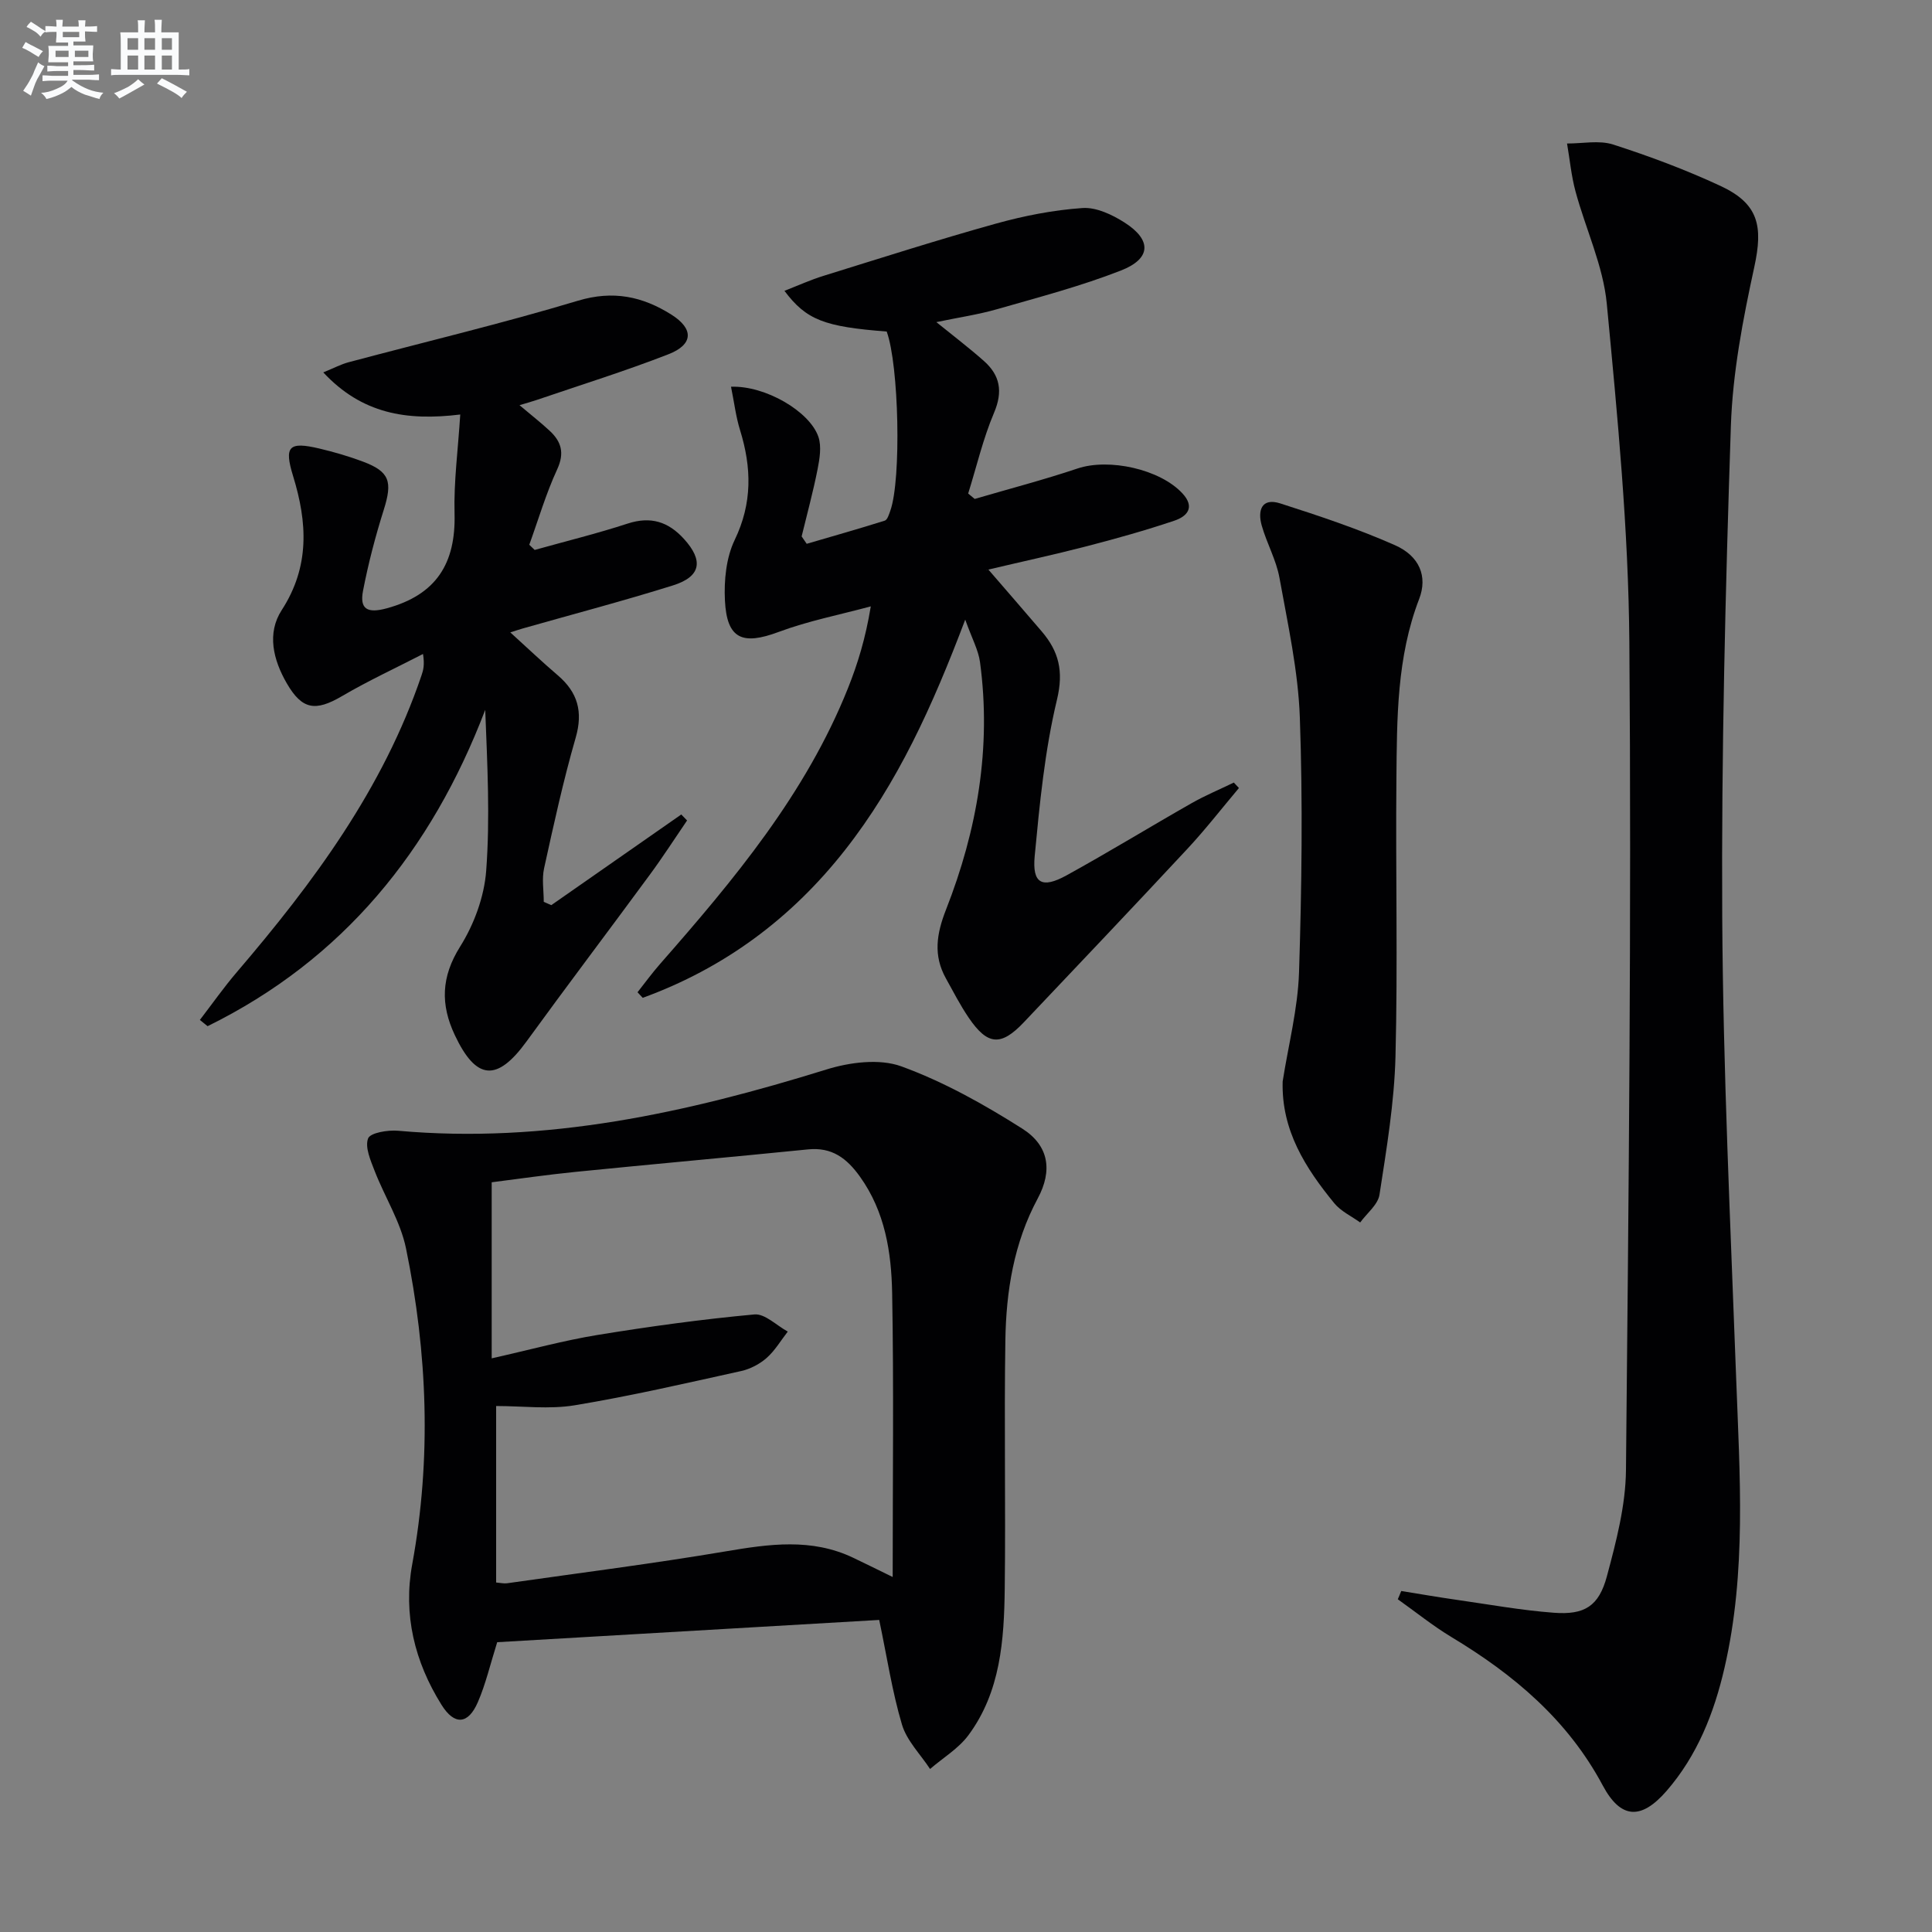
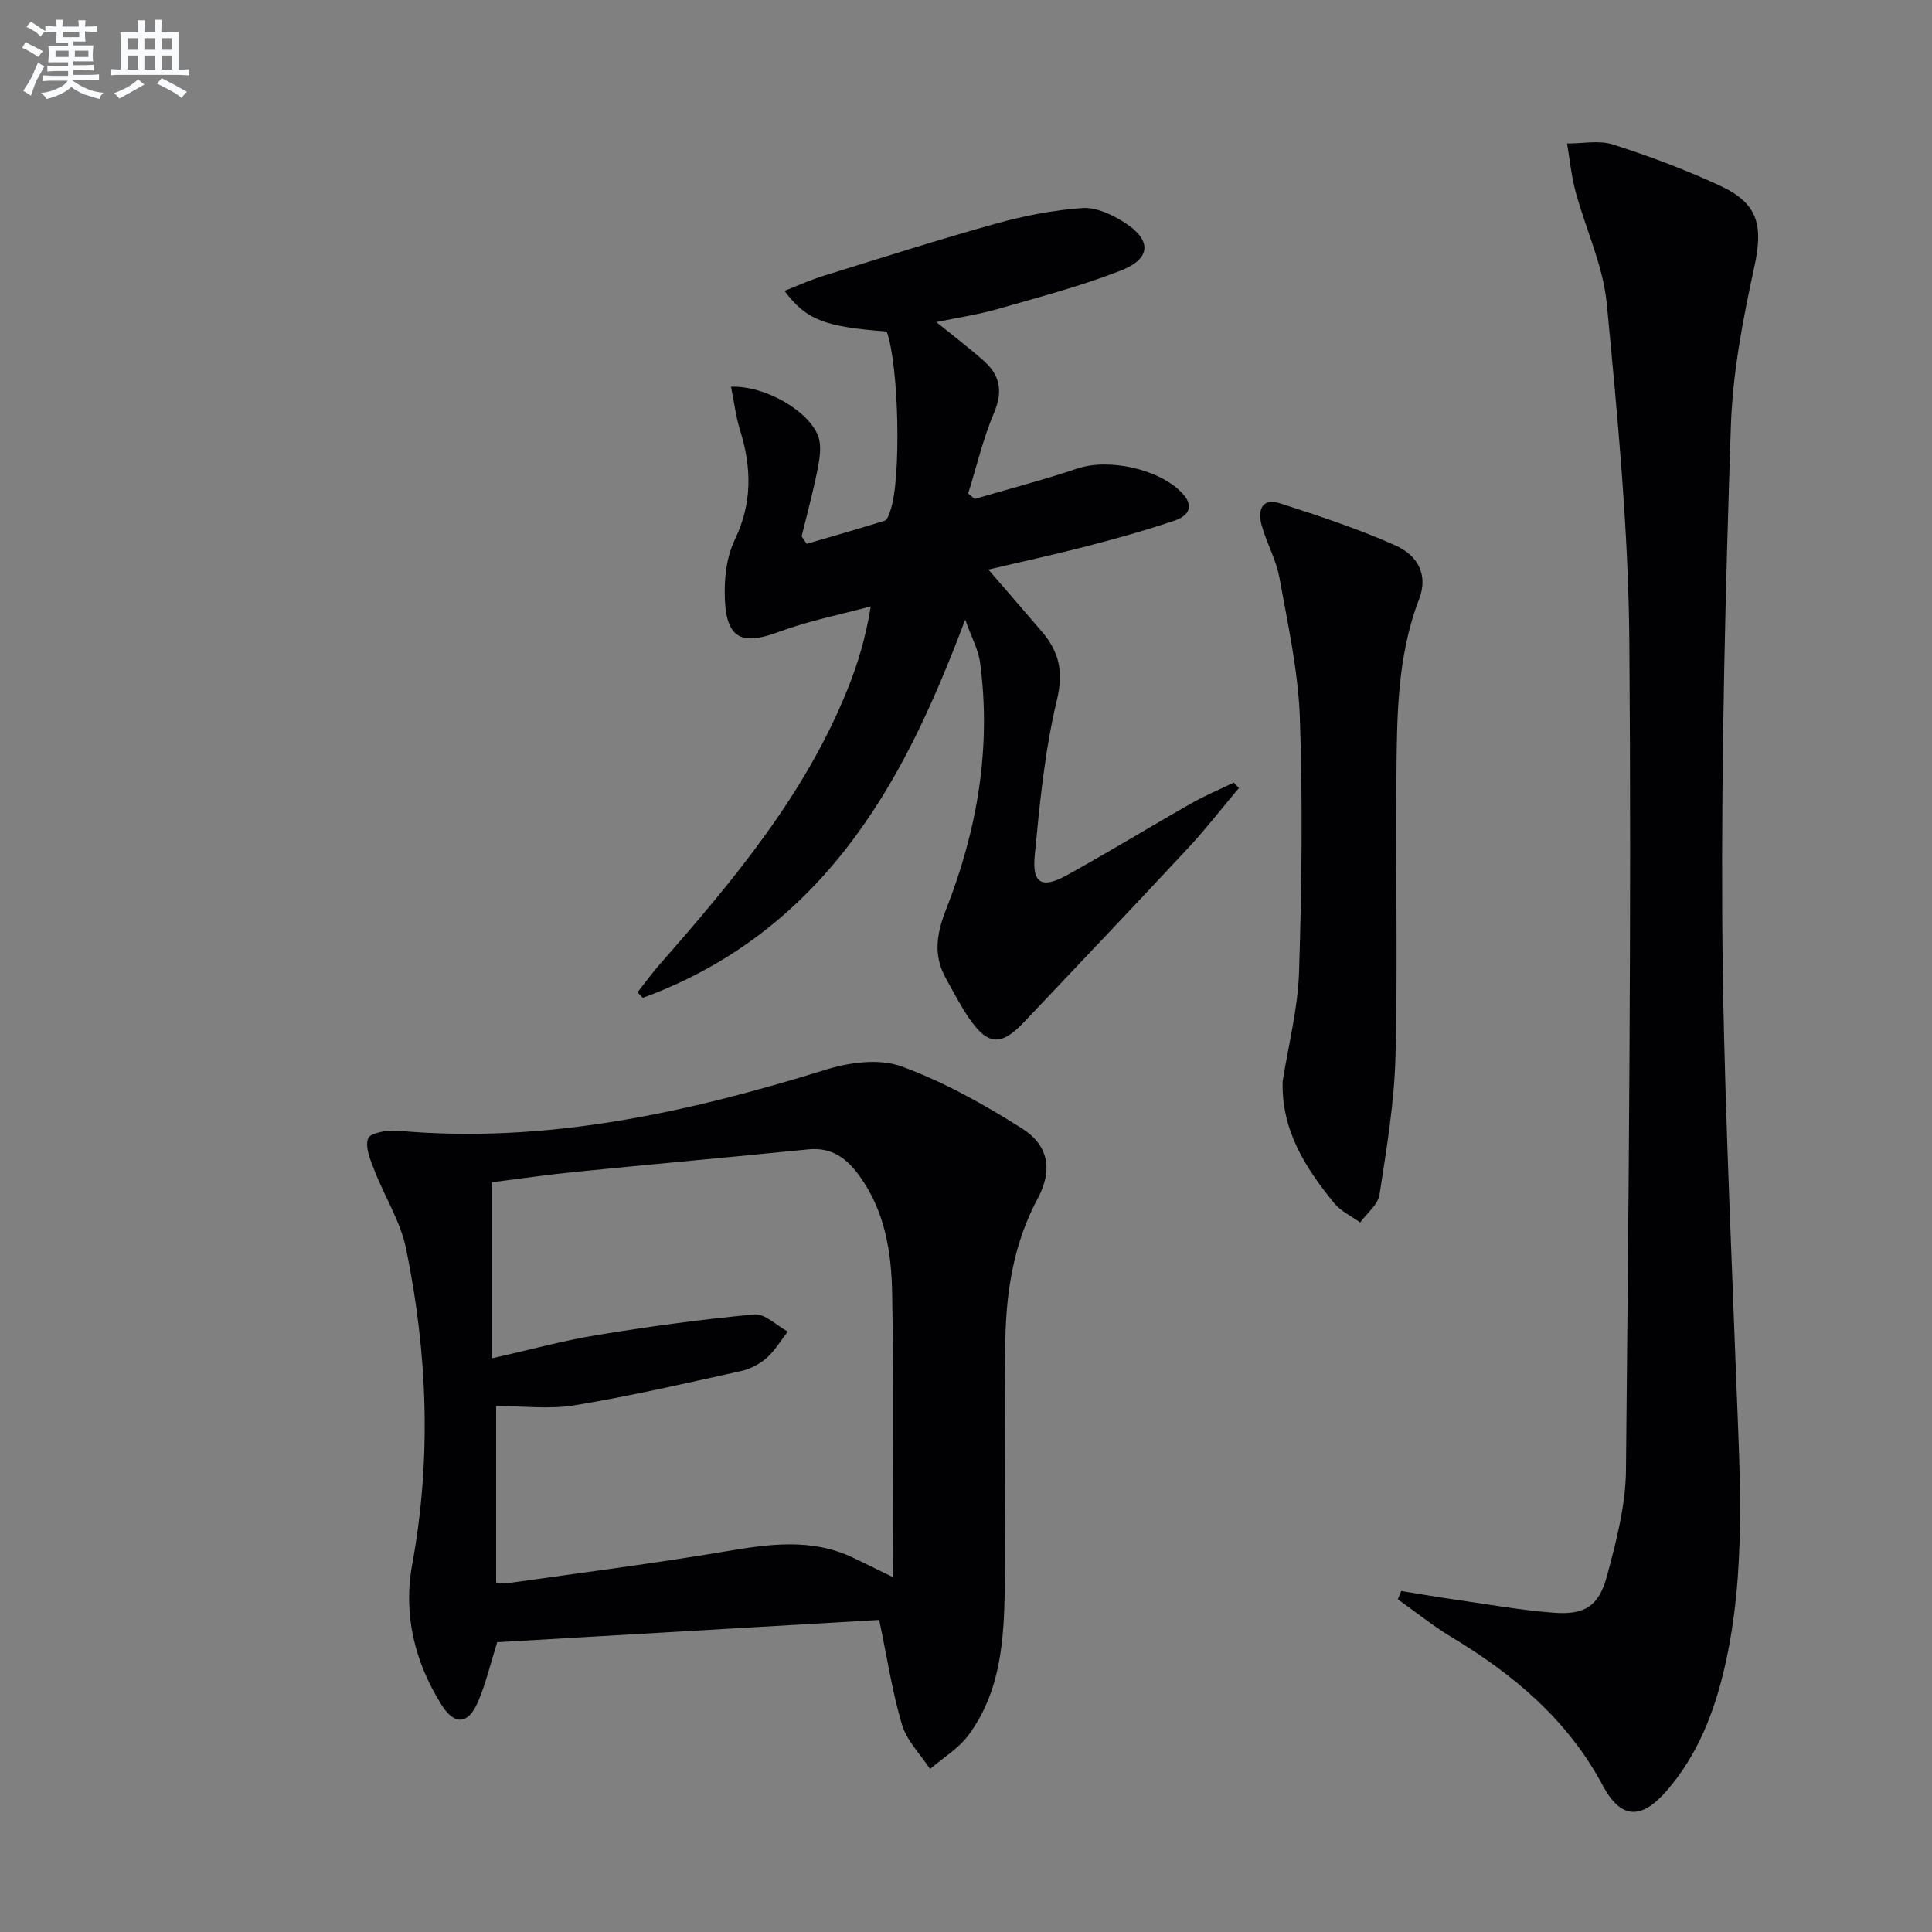
<svg xmlns="http://www.w3.org/2000/svg" enable-background="new 0 0 400 400" viewBox="0 0 400 400">
  <rect x="0" y="0" width="400" height="400" fill="#808080" stroke="none" />
  <g fill="#010103">
    <path d="m102.94 340c-1.45 4.61-2.38 8.67-4.01 12.42-2 4.63-4.85 4.84-7.53.53-5.56-8.91-7.97-18.66-6.05-29.11 4.01-21.9 3.16-43.72-1.29-65.37-1.14-5.55-4.4-10.65-6.49-16.03-.84-2.18-2.05-4.92-1.36-6.74.45-1.18 4.1-1.78 6.22-1.59 30.57 2.74 59.75-3.71 88.66-12.68 4.85-1.51 11-2.3 15.53-.65 8.76 3.19 17.11 7.87 25.03 12.89 5.55 3.52 6.29 8.71 3.2 14.46-4.95 9.22-6.54 19.18-6.7 29.36-.27 17.12.08 34.25-.13 51.37-.13 10.67-.85 21.41-7.53 30.41-2.05 2.76-5.26 4.67-7.93 6.98-1.99-3.04-4.81-5.84-5.81-9.17-2.03-6.8-3.08-13.89-4.72-21.69-26.15 1.51-52.61 3.06-79.09 4.61zm-1.14-58.77c8.06-1.81 14.92-3.7 21.91-4.84 10.78-1.76 21.61-3.25 32.48-4.25 2.18-.2 4.6 2.3 6.91 3.55-1.44 1.85-2.66 3.95-4.39 5.47-1.44 1.27-3.39 2.28-5.27 2.7-11.45 2.53-22.9 5.18-34.46 7.09-5.27.87-10.8.15-16.26.15v36.54c.95.08 1.62.25 2.25.16 15.11-2.15 30.26-4.07 45.3-6.61 8.99-1.52 17.75-2.78 26.36 1.32 2.33 1.11 4.65 2.26 8.19 3.99 0-20.23.24-39.51-.11-58.78-.16-8.45-1.46-16.83-6.66-24.1-2.74-3.83-5.81-6.15-10.76-5.65-16.02 1.61-32.06 3.04-48.08 4.65-6.02.6-12.02 1.48-17.41 2.16z" />
-     <path d="m290.11 329.4c3.79.61 7.57 1.27 11.36 1.81 6.73.96 13.44 2.18 20.2 2.69 6.41.49 9.36-1.35 11.03-7.58 1.92-7.17 3.87-14.61 3.94-21.95.56-57.12 1.15-114.25.7-171.36-.18-23.39-2.45-46.79-4.67-70.11-.75-7.89-4.38-15.49-6.48-23.28-.87-3.22-1.18-6.6-1.75-9.91 3.19.02 6.63-.72 9.53.21 7.56 2.43 15.05 5.23 22.25 8.58 7.9 3.68 8.83 8.32 6.99 16.77-2.35 10.81-4.48 21.87-4.85 32.89-1.13 33.92-1.98 67.87-1.79 101.81.18 31.77 1.71 63.53 2.88 95.28.74 20.11 2.18 40.23-2.42 60.1-2.15 9.32-5.63 18.13-12 25.46-5.24 6.02-9.47 5.83-13.2-1.15-7.26-13.59-18.41-22.95-31.3-30.71-3.88-2.34-7.43-5.21-11.13-7.84.25-.56.48-1.13.71-1.71z" />
+     <path d="m290.11 329.4c3.79.61 7.57 1.27 11.36 1.81 6.73.96 13.44 2.18 20.2 2.69 6.41.49 9.36-1.35 11.03-7.58 1.92-7.17 3.87-14.61 3.94-21.95.56-57.12 1.15-114.25.7-171.36-.18-23.39-2.45-46.79-4.67-70.11-.75-7.89-4.38-15.49-6.48-23.28-.87-3.22-1.18-6.6-1.75-9.91 3.19.02 6.63-.72 9.53.21 7.56 2.43 15.05 5.23 22.25 8.58 7.9 3.68 8.83 8.32 6.99 16.77-2.35 10.81-4.48 21.87-4.85 32.89-1.13 33.92-1.98 67.87-1.79 101.81.18 31.77 1.71 63.53 2.88 95.28.74 20.11 2.18 40.23-2.42 60.1-2.15 9.32-5.63 18.13-12 25.46-5.24 6.02-9.47 5.83-13.2-1.15-7.26-13.59-18.41-22.95-31.3-30.71-3.88-2.34-7.43-5.21-11.13-7.84.25-.56.48-1.13.71-1.71" />
    <path d="m151.35 80.07c7.1-.27 16.29 5.11 18.09 10.37.68 2 .26 4.54-.17 6.72-.92 4.67-2.18 9.27-3.3 13.9.35.51.7 1.02 1.05 1.53 5.4-1.58 10.81-3.11 16.17-4.8.55-.18.88-1.33 1.15-2.08 2.29-6.49 1.78-30.12-.76-37.07-12.88-.99-16.64-2.38-21.17-8.43 2.86-1.11 5.42-2.28 8.09-3.1 11.86-3.68 23.69-7.47 35.65-10.8 5.85-1.63 11.92-2.82 17.96-3.24 2.84-.2 6.16 1.37 8.71 3 5.67 3.62 5.55 7.48-.75 9.94-8.31 3.25-17.02 5.53-25.62 8-3.93 1.13-8.02 1.72-12.59 2.68 3.59 2.91 6.82 5.36 9.84 8.04 3.35 2.97 3.98 6.31 2.11 10.72-2.28 5.37-3.61 11.14-5.36 16.73.45.37.9.75 1.35 1.12 7.1-2.08 14.27-3.95 21.28-6.3 6.52-2.19 17.1.13 21.74 5.16 2.68 2.91.92 4.77-1.68 5.64-5.96 2.01-12.04 3.71-18.13 5.29-6.75 1.75-13.57 3.22-20.36 4.83-.44.1-.84.35-.02 0 3.5 4.06 7.3 8.41 11.05 12.81 3.53 4.14 4.57 8.21 3.16 14.11-2.54 10.58-3.59 21.56-4.62 32.43-.53 5.66 1.52 6.75 6.57 3.98 8.74-4.81 17.25-10.03 25.92-14.96 2.81-1.6 5.82-2.85 8.74-4.27.35.38.71.76 1.06 1.13-3.54 4.2-6.92 8.56-10.66 12.58-11.22 12.05-22.56 23.99-33.89 35.94-4.72 4.98-7.49 4.78-11.39-.95-1.77-2.6-3.22-5.43-4.75-8.19-2.62-4.74-1.93-9.18.05-14.22 6.45-16.44 9.42-33.53 7.03-51.23-.34-2.5-1.66-4.87-3.06-8.79-6.78 17.93-14 33.86-24.96 47.79-11.14 14.16-25.02 24.39-41.81 30.51-.36-.38-.72-.76-1.08-1.15 1.56-1.98 3.05-4.02 4.71-5.91 15.29-17.43 30.12-35.17 38.86-57.04 2.02-5.06 3.63-10.29 4.73-16.95-6.38 1.73-12.92 3-19.09 5.3-7.47 2.79-10.71 1.48-11.11-6.5-.21-4.17.25-8.87 2.02-12.55 3.68-7.63 3.51-14.99 1.11-22.74-.86-2.76-1.2-5.67-1.87-8.98z" />
-     <path d="m95.29 85.82c-11.15 1.36-20.37-.16-28.36-8.72 2.28-.93 3.7-1.69 5.2-2.09 15.85-4.23 31.83-8.03 47.53-12.75 7.29-2.19 13.38-.89 19.36 2.89 4.65 2.94 4.55 6.18-.64 8.2-8.96 3.49-18.16 6.35-27.27 9.46-.92.31-1.85.57-3.55 1.08 2.38 2.01 4.38 3.57 6.23 5.29 2.42 2.24 3.14 4.59 1.57 7.99-2.32 5.02-3.89 10.4-5.78 15.62.37.36.75.71 1.12 1.07 6.42-1.8 12.91-3.39 19.25-5.46 4.77-1.55 8.4-.4 11.65 3.17 4.08 4.49 3.56 7.8-2.26 9.63-10.28 3.22-20.71 5.96-31.08 8.91-.6.17-1.19.37-2.61.82 3.58 3.25 6.64 6.16 9.85 8.9 4.11 3.52 5.24 7.51 3.69 12.9-2.57 8.9-4.55 17.98-6.54 27.03-.49 2.22-.07 4.63-.07 6.96.52.23 1.04.45 1.56.68 8.97-6.26 17.94-12.52 26.91-18.77.4.41.8.82 1.2 1.24-2.56 3.75-5.02 7.58-7.71 11.23-8.47 11.53-17.11 22.93-25.52 34.51-6.1 8.4-10.42 8.09-14.85-1.29-2.99-6.33-2.85-12.05 1.09-18.33 2.89-4.6 5-10.33 5.4-15.72.82-10.92.24-21.95-.2-33.3-11.13 29.16-29.47 51.71-57.48 65.49-.53-.43-1.07-.86-1.6-1.29 2.54-3.31 4.95-6.74 7.66-9.91 15.86-18.54 30.27-37.97 38.23-61.43.37-1.08.67-2.17.31-4.43-5.61 2.89-11.36 5.55-16.8 8.74-5.48 3.21-8.24 2.79-11.39-2.64-2.84-4.9-4.17-10.39-1.06-15.19 5.85-9.04 5.3-18.16 2.35-27.75-1.89-6.15-.9-7.19 5.42-5.7 3.06.72 6.1 1.61 9.04 2.71 5.54 2.08 6.16 4.13 4.31 9.99-1.73 5.49-3.2 11.1-4.29 16.76-.73 3.79.88 4.73 4.93 3.62 10.24-2.8 14.29-9.28 14.02-19.6-.18-6.58.72-13.19 1.18-20.52z" />
    <path d="m265.56 223.91c1.18-7.53 3.14-15.03 3.39-22.58.56-17.56.79-35.17.17-52.72-.34-9.7-2.49-19.37-4.22-28.98-.67-3.7-2.63-7.15-3.67-10.81-.88-3.1-.07-5.85 3.85-4.59 8.01 2.57 16.04 5.24 23.72 8.64 5.1 2.25 6.81 6.48 5.03 11.12-4.66 12.1-4.6 24.74-4.72 37.34-.18 19.14.3 38.3-.19 57.43-.25 9.56-1.85 19.1-3.31 28.58-.32 2.08-2.61 3.85-4 5.76-1.81-1.31-3.99-2.31-5.36-3.98-5.97-7.3-10.97-15.09-10.69-25.21z" />
  </g>
  <path d="m6.8 9.5c.6.3 1.3.7 2.1 1.1-.4.4-.7.8-.9 1.2-.7-.4-1.3-.8-1.8-1.1s-1.1-.6-1.6-.8c.2-.4.5-.8.7-1.2.4.2.8.5 1.5.8zm.9 6.9c-.3.6-.5 1.1-.7 1.7s-.4 1.1-.6 1.7c-.6-.4-1.1-.7-1.6-1 .7-1 1.2-1.8 1.5-2.4.3-.5.6-1.1.8-1.7.3-.6.5-1.2.8-1.8.3.3.8.6 1.3.8-.7 1.3-1.2 2.2-1.5 2.7zm.1-11c.4.3 1 .7 1.7 1.1-.5.2-.8.6-1.1 1.1-.5-.6-1-1-1.4-1.2s-.9-.6-1.5-.8c.2-.4.5-.7.9-1.1.5.3.9.6 1.4.9zm10.5 13.1c1 .4 2 .6 3.1.7-.4.4-.7.8-.8 1.3-.9-.2-1.9-.6-3-.9-1-.4-2-.9-2.8-1.6-.5.4-1.1.9-1.9 1.3s-1.9.9-3.3 1.2c-.1-.3-.5-.8-1.1-1.3 1 0 2.1-.3 3.2-.8 1.2-.5 1.9-1 2.3-1.7h-3.2c-.4 0-1 0-2 .1v-1.2c1 0 1.7.1 2 .1h3.3v-1h-2.3c-.2 0-.9 0-2 .1v-1.2c1.2 0 1.9.1 2 .1h2.3v-.8h-4.1c0-.7.1-1.2.1-1.6 0-.5 0-1.1-.1-1.8h4.1v-.7h-2.5c0-.6.1-1.1.1-1.6v-.6h-.5c-.4 0-1 0-1.8.1v-1.3c1.2 0 1.9.1 2.1.1h.2c0-.3 0-.8-.1-1.4h1.4c0 .6-.1 1-.1 1.4h3.4c0-.4 0-.8-.1-1.3h1.5c0 .4-.1.9-.1 1.3.7 0 1.5 0 2.5-.1v1.2c-1 0-1.8-.1-2.5-.1v.6c0 .3 0 .8.1 1.5h-2.5v.8h4.1c0 .8-.1 1.3-.1 1.8s0 1 .1 1.5h-4.1v.8h1.4c.8 0 1.8 0 2.9-.1v1.2c-1 0-1.9-.1-2.8-.1h-1.5v1h3.2c.3 0 1 0 2.1-.1v1.2c-1.1 0-1.8-.1-2.1-.1h-3.4l-.1.1c1.4 1 2.4 1.5 3.4 1.9zm-4.1-6.7v-1.3h-2.7v1.3zm2.2-4.1v-1.1h-3.4v1.1zm1.9 4.1v-1.3h-2.8v1.3z" fill="#fafbfc" />
  <path d="m37 6.7v2.3 5.4c1 0 1.8 0 2.2-.1v1.3c-.6 0-1.5-.1-2.5-.1h-11.9c-.7 0-1.3 0-1.8.1v-1.3c.5 0 1.1.1 2 .1v-5.2c0-1 0-1.8-.1-2.5h3.7c0-1.3 0-2.1-.1-2.5h1.5c0 .4-.1 1.3-.1 2.5h2.2c0-1.2 0-2.1-.1-2.6h1.5c0 .4-.1 1.3-.1 2.6zm-12.3 13.7c-.3-.4-.7-.8-1.1-1.1 1.1-.4 2.1-.9 2.9-1.3.8-.5 1.5-1 2.1-1.6.4.4.9.8 1.3 1.1-2.5 1.4-4.2 2.4-5.2 2.9zm3.9-10.1v-2.4h-2.2v2.4zm0 4.1v-2.9h-2.2v2.9zm3.5-4.1v-2.4h-2.2v2.4zm0 4.1v-2.9h-2.2v2.9zm.4 2.9 1-1.1c.6.3 1.4.7 2.5 1.3s2 1.1 2.7 1.5c-.4.4-.8.8-1.1 1.3-.8-.8-2.5-1.7-5.1-3zm3.1-7v-2.4h-2.1v2.4zm0 4.1v-2.9h-2.1v2.9z" fill="#fafbfc" />
</svg>